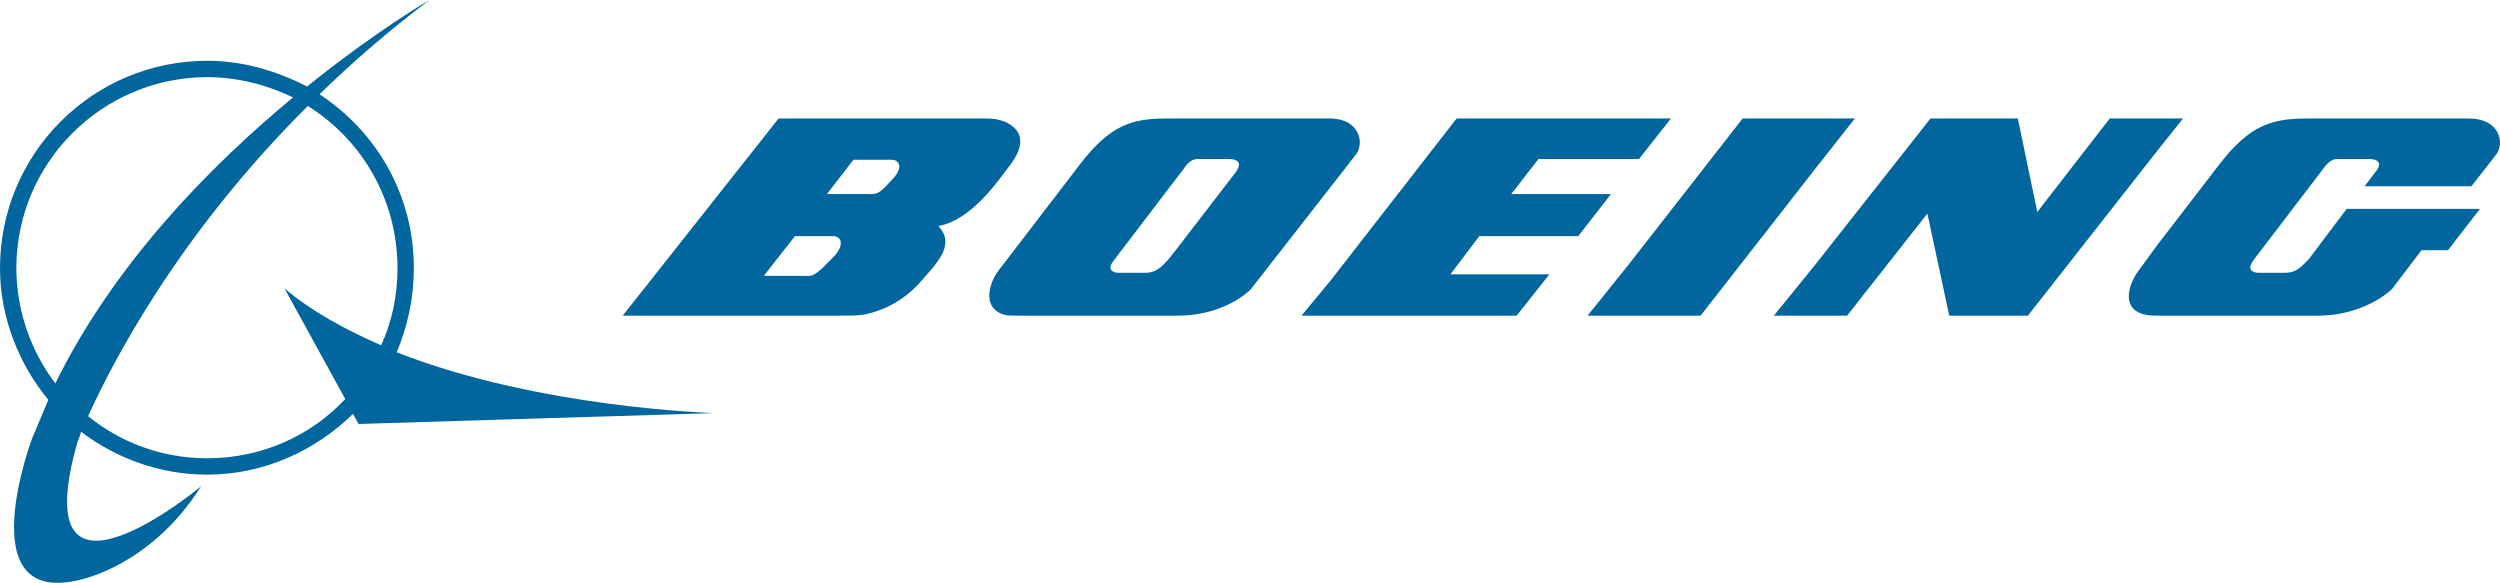
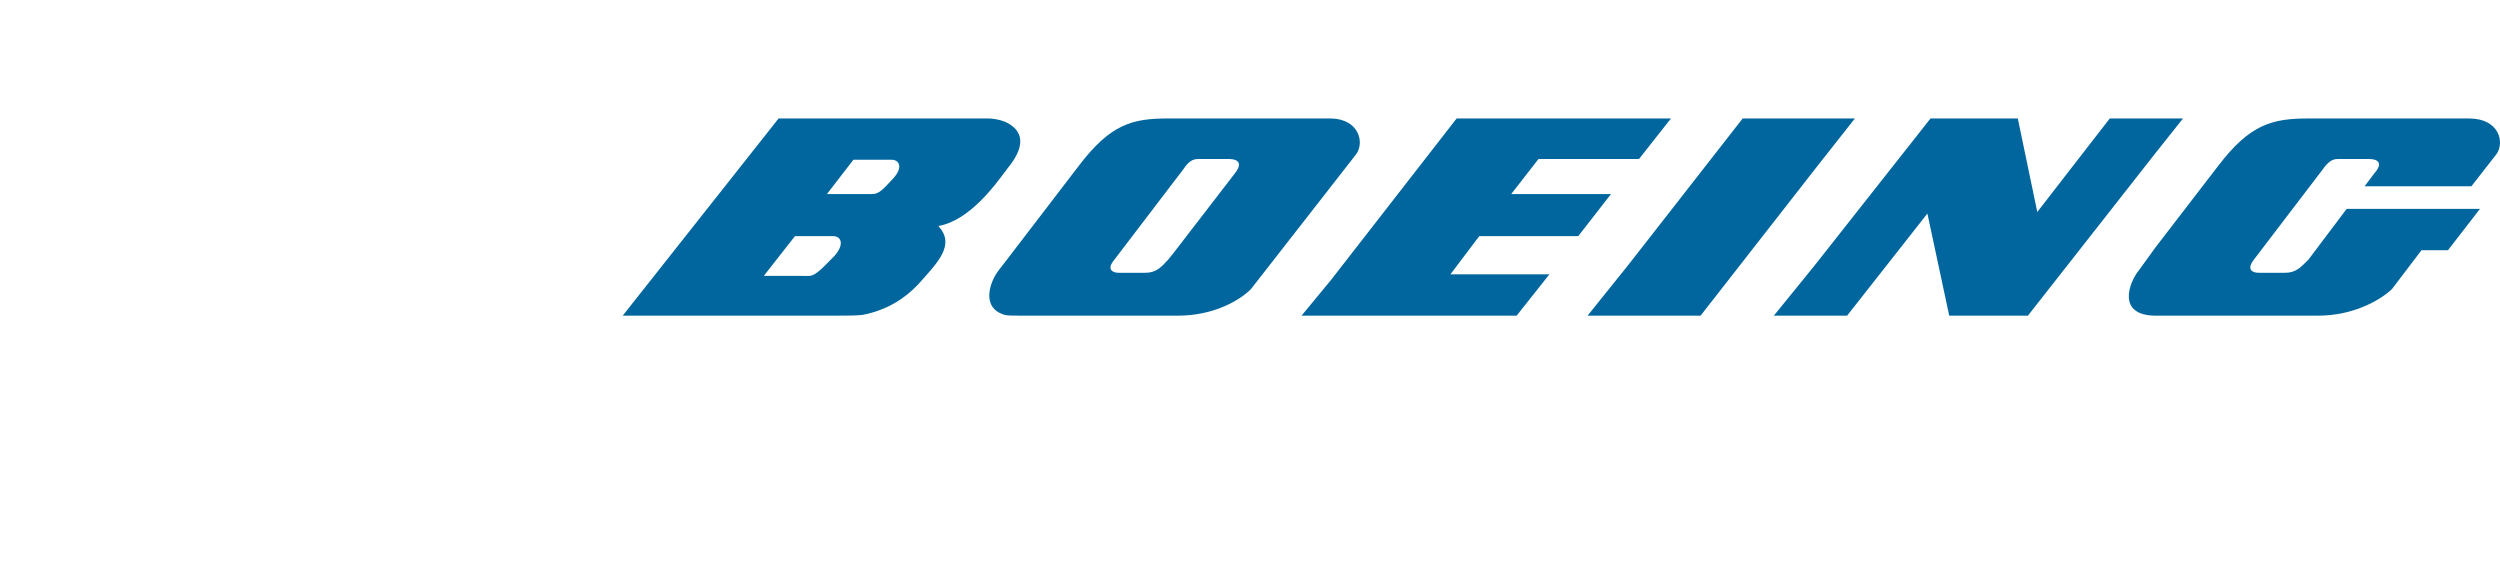
<svg xmlns="http://www.w3.org/2000/svg" id="Layer_1" data-name="Layer 1" viewBox="0 0 252 58.751">
  <defs>
    <style>
      .cls-1 {
        fill: #00669d;
        stroke-width: 0px;
      }
    </style>
  </defs>
-   <path class="cls-1" d="M39.987,35.509c1.1-2.593,1.728-5.499,1.728-8.484,0-7.385-3.771-13.748-9.506-17.519,3.299-3.221,6.913-6.363,11.077-9.506,0,0-5.42,3.142-12.334,8.72-3.064-1.571-6.442-2.592-10.056-2.592C9.349,6.127,0,15.477,0,27.025c0,4.949,1.885,9.663,4.871,13.277-.55,1.336-1.1,2.592-1.649,3.928,0,0-6.364,16.969,4.792,14.219,0,0,7.149-1.336,12.255-9.428,0,0-18.069,15.006-12.413-4.635,0,0,.157-.236.314-.864,3.535,2.671,7.935,4.321,12.726,4.321,5.735,0,10.92-2.436,14.691-6.128l.55,1.021,35.902-1.099s-17.676-.471-32.053-6.128ZM5.578,38.652c-2.436-3.221-3.928-7.306-3.928-11.627C1.65,16.419,10.292,7.777,20.897,7.777c3.064,0,6.05.786,8.642,2.043-8.171,6.756-17.991,16.655-23.961,28.832ZM28.675,29.068l6.127,11.155c-3.457,3.693-8.406,5.971-13.905,5.971-4.556,0-8.72-1.571-12.019-4.243,2.357-5.185,8.956-18.147,22.154-31.267,5.421,3.378,9.035,9.427,9.035,16.341,0,2.75-.55,5.42-1.65,7.777-3.614-1.571-7.071-3.457-9.741-5.735Z" />
  <path class="cls-1" d="M80.839,11.941h-2.356l-15.713,19.876h21.84c.864,0,1.65,0,2.357-.079,2.435-.472,4.242-1.649,5.578-3.064,2.043-2.278,3.771-4.006,2.043-5.892,3.142-.55,5.735-4.163,6.678-5.42.157-.157.157-.236.235-.314,2.357-2.828,1.179-4.164-.235-4.792-.629-.235-1.257-.314-1.65-.314h-18.776ZM217.299,24.904l6.285-8.17c3.221-4.242,5.499-4.792,9.113-4.792h16.184c3.064,0,3.614,2.435,2.75,3.614l-2.514,3.221h-10.763l.943-1.257c.786-.864.707-1.493-.55-1.493h-3.142c-.707,0-1.179.629-1.571,1.179l-6.835,8.956c-.786,1.021-.157,1.335.471,1.335h2.671c1.1,0,1.571-.55,2.357-1.335l3.849-5.107h13.434l-3.221,4.164h-2.671l-2.985,3.928c-1.336,1.257-4.085,2.671-7.385,2.671h-16.42c-3.928,0-2.75-3.3-1.649-4.635l1.649-2.279h0ZM217.299,15.398l2.75-3.457h-7.384l-7.306,9.427-1.964-9.427h-8.799l-11.706,14.848-4.085,5.028h7.385l8.092-10.292,2.2,10.292h7.935l12.884-16.42h0ZM182.89,17.126l-11.47,14.691h-11.391l4.164-5.186,11.47-14.691h11.312l-4.085,5.185h0ZM164.192,16.026h1.021l3.221-4.085h-21.605l-12.648,16.262-2.985,3.614h21.683l3.3-4.164h-9.977l2.907-3.849h9.977l3.3-4.242h-10.056l2.75-3.535h9.113ZM134.182,18.776l-8.092,10.37c-1.257,1.257-3.928,2.671-7.306,2.671h-16.105c-.629,0-1.1,0-1.414-.079-2.435-.707-1.493-3.378-.55-4.556l.55-.707,7.463-9.742c3.221-4.242,5.421-4.792,9.035-4.792h16.419c2.828.079,3.378,2.435,2.514,3.614l-2.514,3.221h0ZM118.391,25.375l6.049-7.856c.708-.864.629-1.493-.628-1.493h-3.064c-.786,0-1.179.629-1.571,1.179l-.786,1.021-6.049,7.935c-.864,1.021-.157,1.335.393,1.335h2.75c1.021,0,1.572-.55,2.279-1.335l.628-.786h0ZM86.967,19.561h-3.614l2.671-3.457h3.85c.785,0,1.179.786.157,1.885-1.021,1.1-1.414,1.571-2.122,1.571h-.942ZM80.839,27.81h-3.849l3.142-4.006h3.85c.785,0,1.178.786.157,1.964-1.1,1.1-1.885,2.043-2.593,2.043h-.707Z" />
</svg>